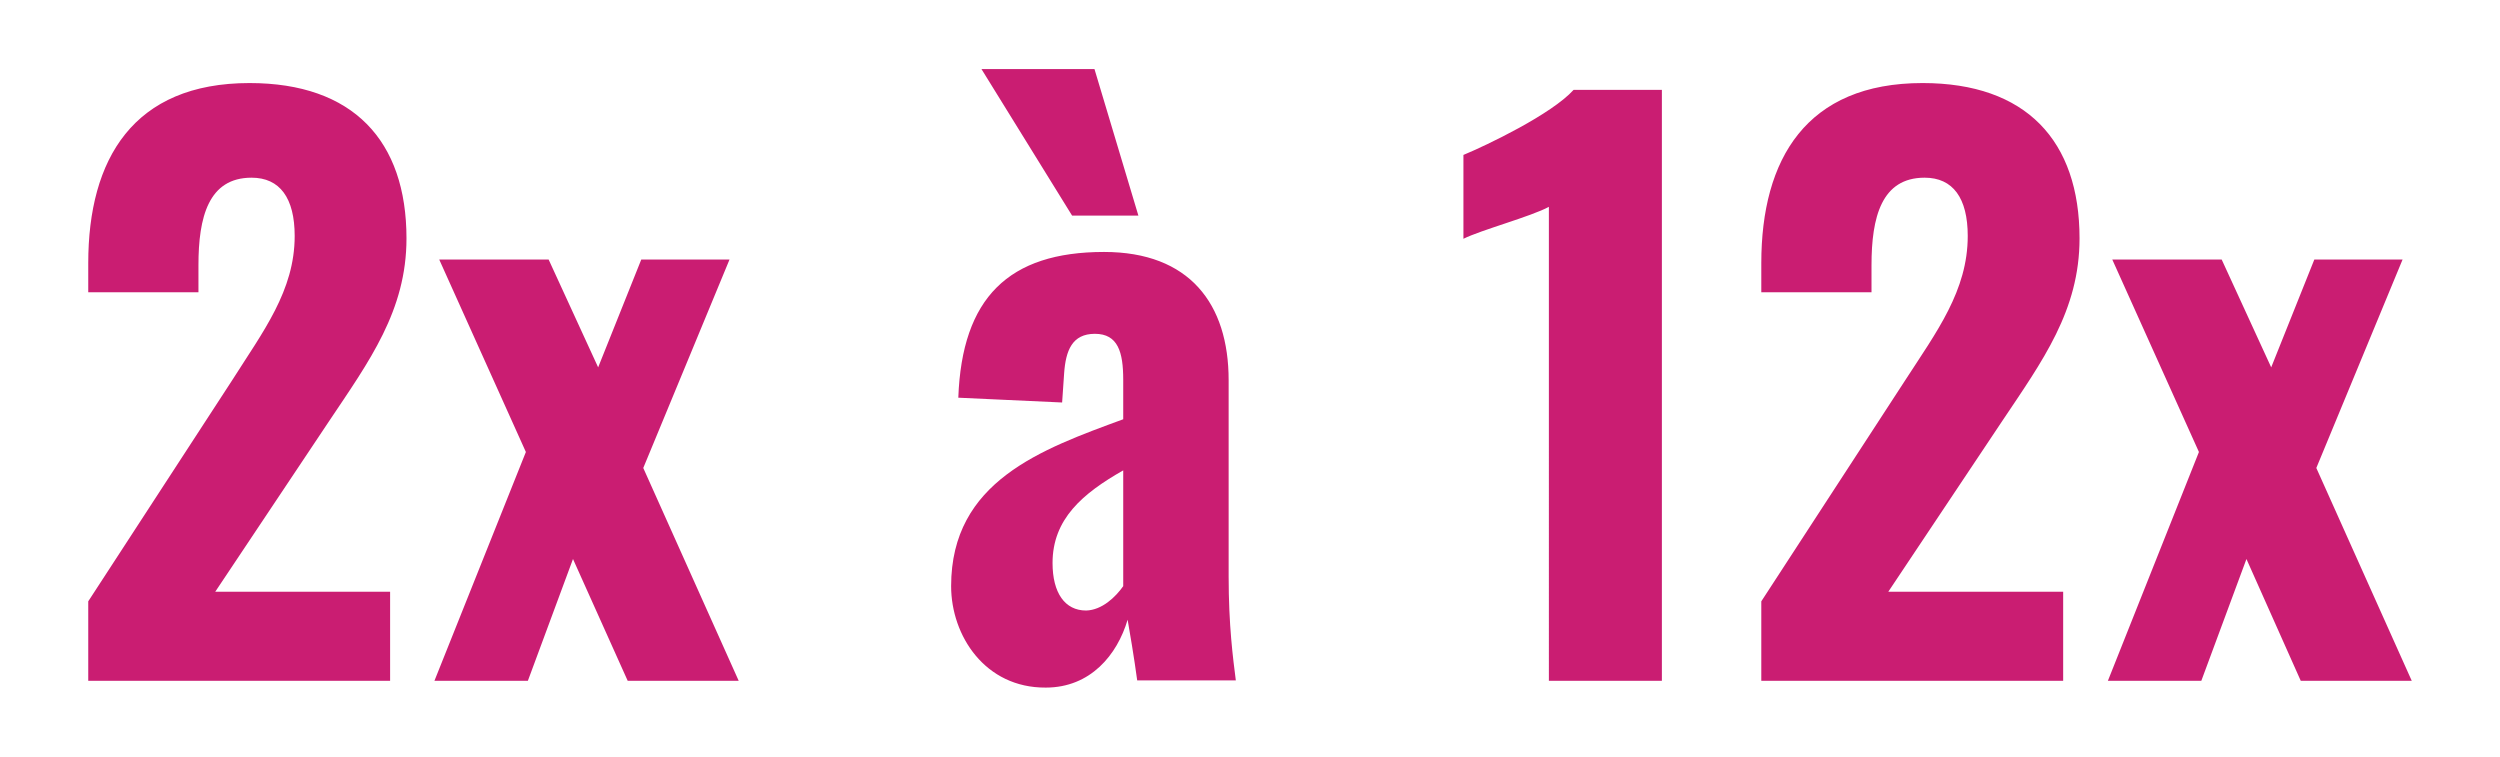
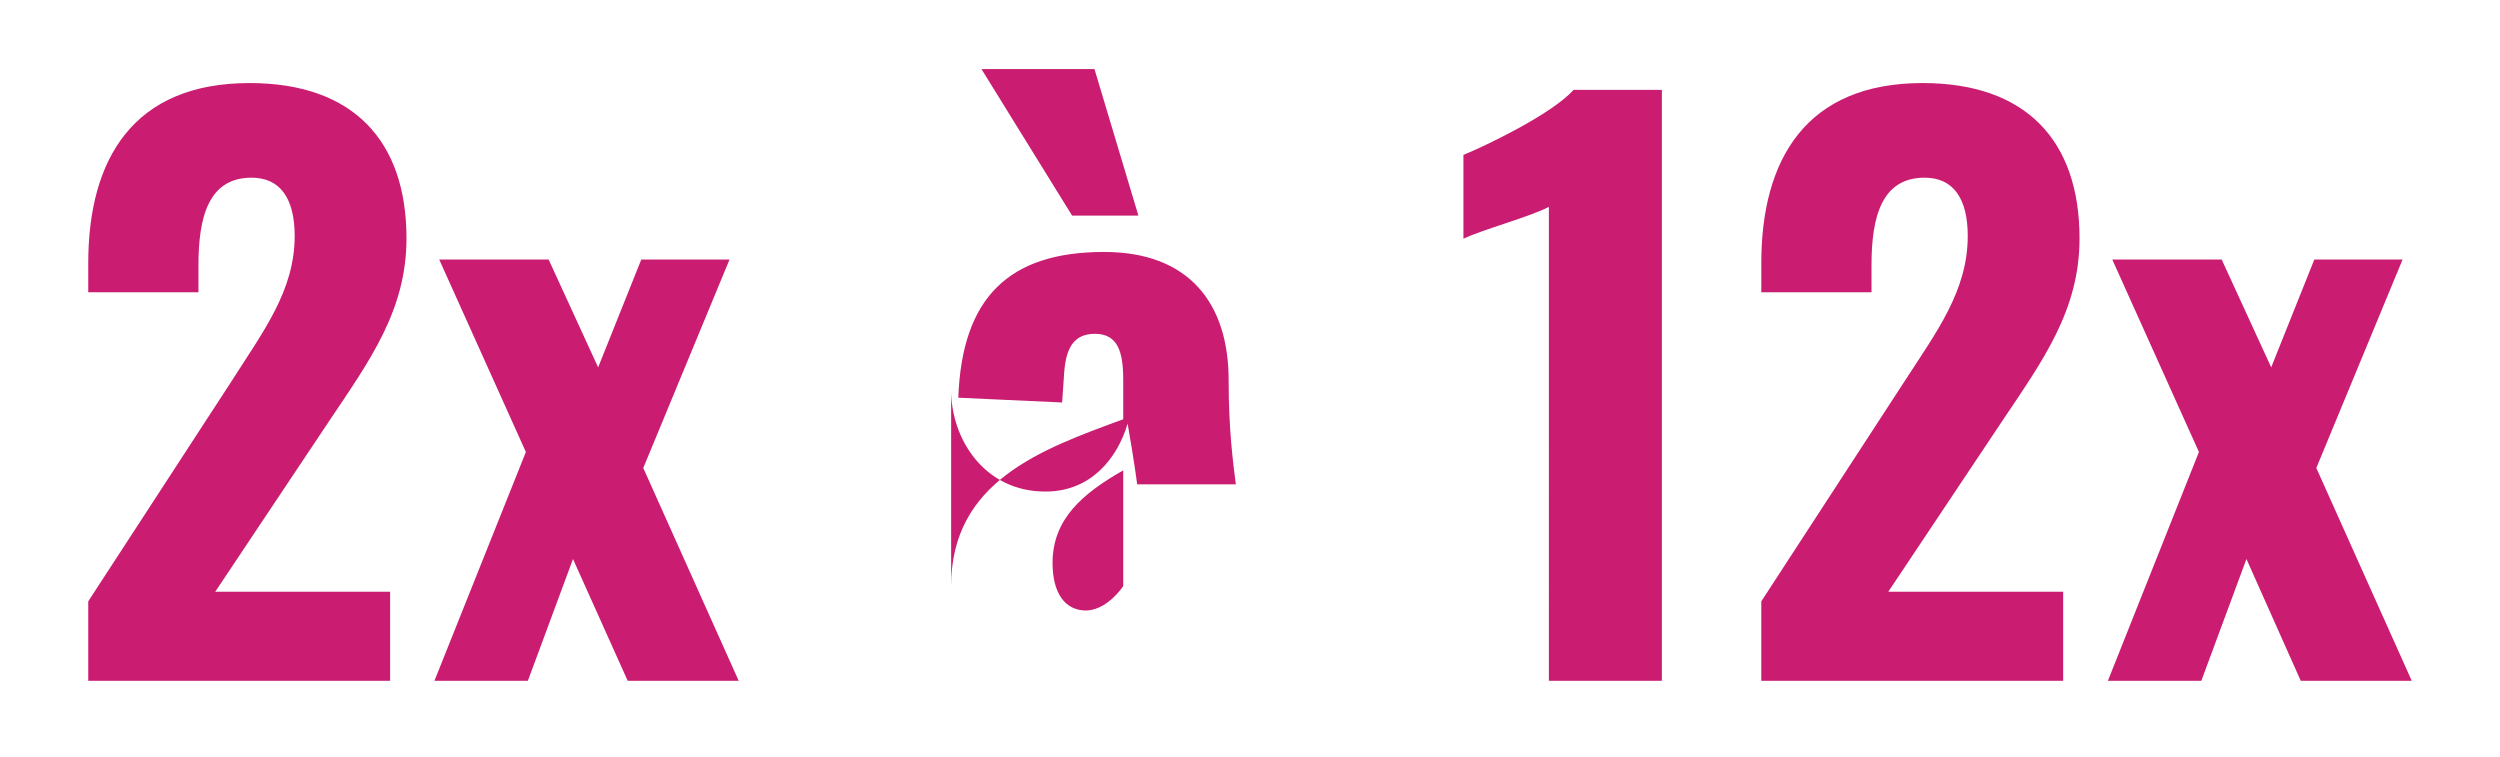
<svg xmlns="http://www.w3.org/2000/svg" xml:space="preserve" id="Calque_1" x="0" y="0" style="enable-background:new 0 0 626.1 189.6" version="1.1" viewBox="0 0 626.1 189.6">
  <style>.st0{fill:#ca1d72}</style>
-   <path d="m22.1 150.6 36-55.3C65.9 83 73.8 72.8 73.8 59.1c0-9.5-3.7-14.6-10.8-14.6-10.8 0-13.3 9.9-13.3 21.9v6.8H22.1v-7.3c0-26.1 11.3-45.1 40.4-45.1 25.9 0 39.3 14.4 39.3 38.9 0 18.1-9.3 30.7-19.4 45.8l-28.5 42.7h43.8v22.3H22.1v-19.9zM131.7 113.2 110 65h27.4l12.4 27 10.8-27h22.1l-21.6 52.2 23.9 53.3h-27.8L143.5 140l-11.3 30.5h-23.4l22.9-57.3zM238.2 146.8c0-26.3 22.7-34.3 43.1-41.8v-9.9c0-6.9-1.3-11.5-7.1-11.5-5.7 0-7.3 4.2-7.7 9.9l-.5 7.3-26-1.2c.9-25 12.6-36.5 36.5-36.5 21.4 0 31.2 13 31.2 32.1v49.1c0 12.4 1.1 20.6 1.8 26.1h-24.7c-.7-5.3-2-13-2.4-15.2-2.6 8.8-9.3 17-20.5 17-15.2.1-23.7-13-23.7-25.4zm7.6-129.5h28.3l11 36.7h-16.6l-22.7-36.7zm35.5 129.5v-29c-10.2 5.8-17.7 12.2-17.7 23.2 0 7.5 3.1 11.9 8.4 11.9 4-.1 7.4-3.4 9.3-6.1zM387.9 51.8c-4.4 2.4-17 5.8-21.4 8v-21c5.8-2.4 22.1-10.2 27.6-16.3h22.1v148h-28.3V51.8zM441.1 150.6l36-55.3c7.9-12.2 15.7-22.5 15.7-36.2 0-9.5-3.7-14.6-10.8-14.6-10.8 0-13.3 9.9-13.3 21.9v6.8h-27.6v-7.3c0-26.1 11.3-45.1 40.4-45.1 25.9 0 39.3 14.4 39.3 38.9 0 18.1-9.3 30.7-19.4 45.8l-28.5 42.7h43.8v22.3h-75.6v-19.9zM550.7 113.2 529 65h27.4l12.4 27 10.8-27h22.1l-21.6 52.2 23.9 53.3h-27.8L562.6 140l-11.3 30.5h-23.4l22.8-57.3z" class="st0" />
+   <path d="m22.1 150.6 36-55.3C65.9 83 73.8 72.8 73.8 59.1c0-9.5-3.7-14.6-10.8-14.6-10.8 0-13.3 9.9-13.3 21.9v6.8H22.1v-7.3c0-26.1 11.3-45.1 40.4-45.1 25.9 0 39.3 14.4 39.3 38.9 0 18.1-9.3 30.7-19.4 45.8l-28.5 42.7h43.8v22.3H22.1v-19.9zM131.7 113.2 110 65h27.4l12.4 27 10.8-27h22.1l-21.6 52.2 23.9 53.3h-27.8L143.5 140l-11.3 30.5h-23.4l22.9-57.3zM238.2 146.8c0-26.3 22.7-34.3 43.1-41.8v-9.9c0-6.9-1.3-11.5-7.1-11.5-5.7 0-7.3 4.2-7.7 9.9l-.5 7.3-26-1.2c.9-25 12.6-36.5 36.5-36.5 21.4 0 31.2 13 31.2 32.1c0 12.4 1.1 20.6 1.8 26.1h-24.7c-.7-5.3-2-13-2.4-15.2-2.6 8.8-9.3 17-20.5 17-15.2.1-23.7-13-23.7-25.4zm7.6-129.5h28.3l11 36.7h-16.6l-22.7-36.7zm35.5 129.5v-29c-10.2 5.8-17.7 12.2-17.7 23.2 0 7.5 3.1 11.9 8.4 11.9 4-.1 7.4-3.4 9.3-6.1zM387.9 51.8c-4.4 2.4-17 5.8-21.4 8v-21c5.8-2.4 22.1-10.2 27.6-16.3h22.1v148h-28.3V51.8zM441.1 150.6l36-55.3c7.9-12.2 15.7-22.5 15.7-36.2 0-9.5-3.7-14.6-10.8-14.6-10.8 0-13.3 9.9-13.3 21.9v6.8h-27.6v-7.3c0-26.1 11.3-45.1 40.4-45.1 25.9 0 39.3 14.4 39.3 38.9 0 18.1-9.3 30.7-19.4 45.8l-28.5 42.7h43.8v22.3h-75.6v-19.9zM550.7 113.2 529 65h27.4l12.4 27 10.8-27h22.1l-21.6 52.2 23.9 53.3h-27.8L562.6 140l-11.3 30.5h-23.4l22.8-57.3z" class="st0" />
</svg>